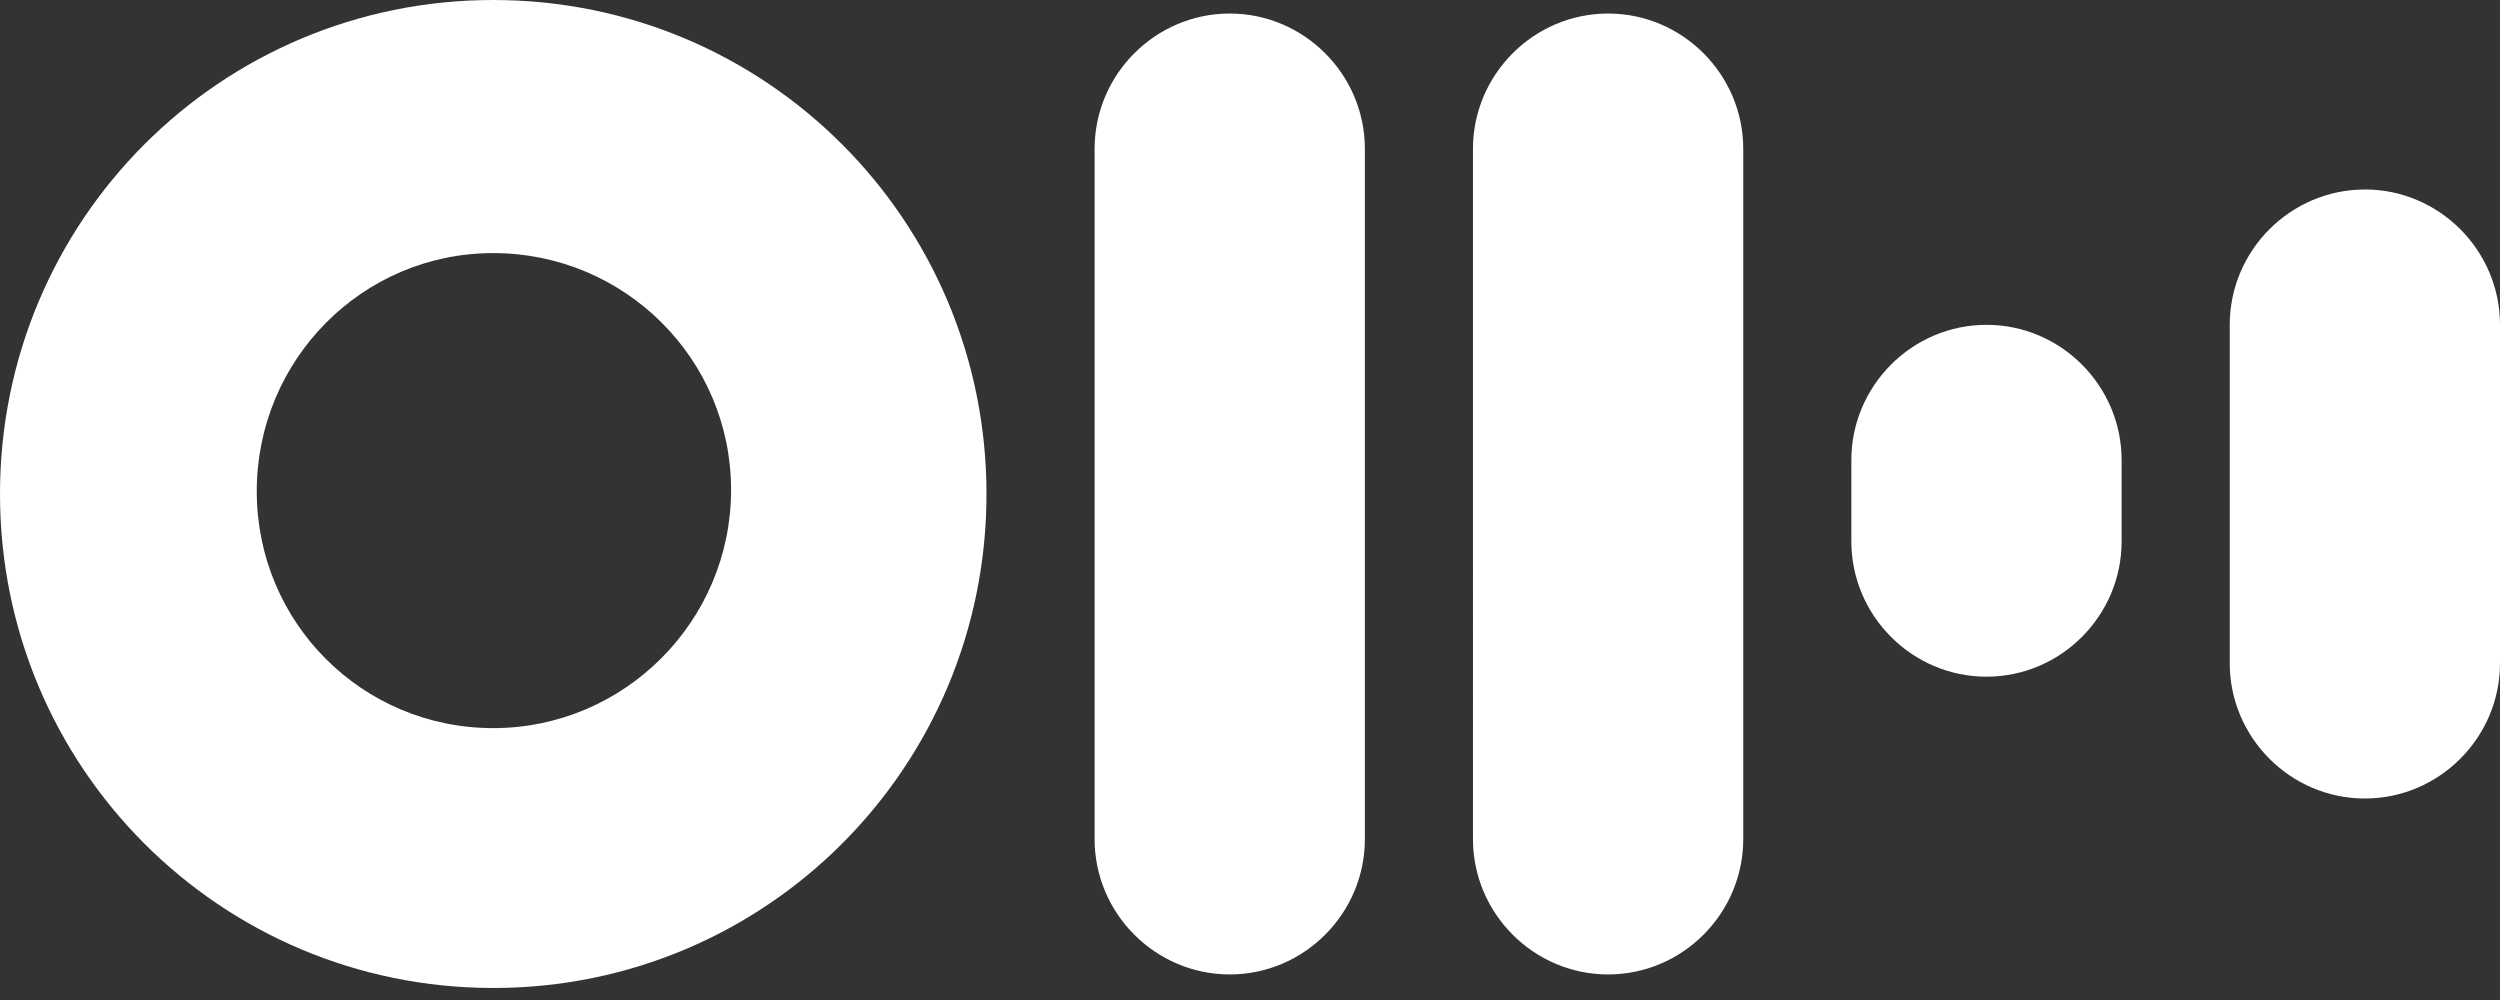
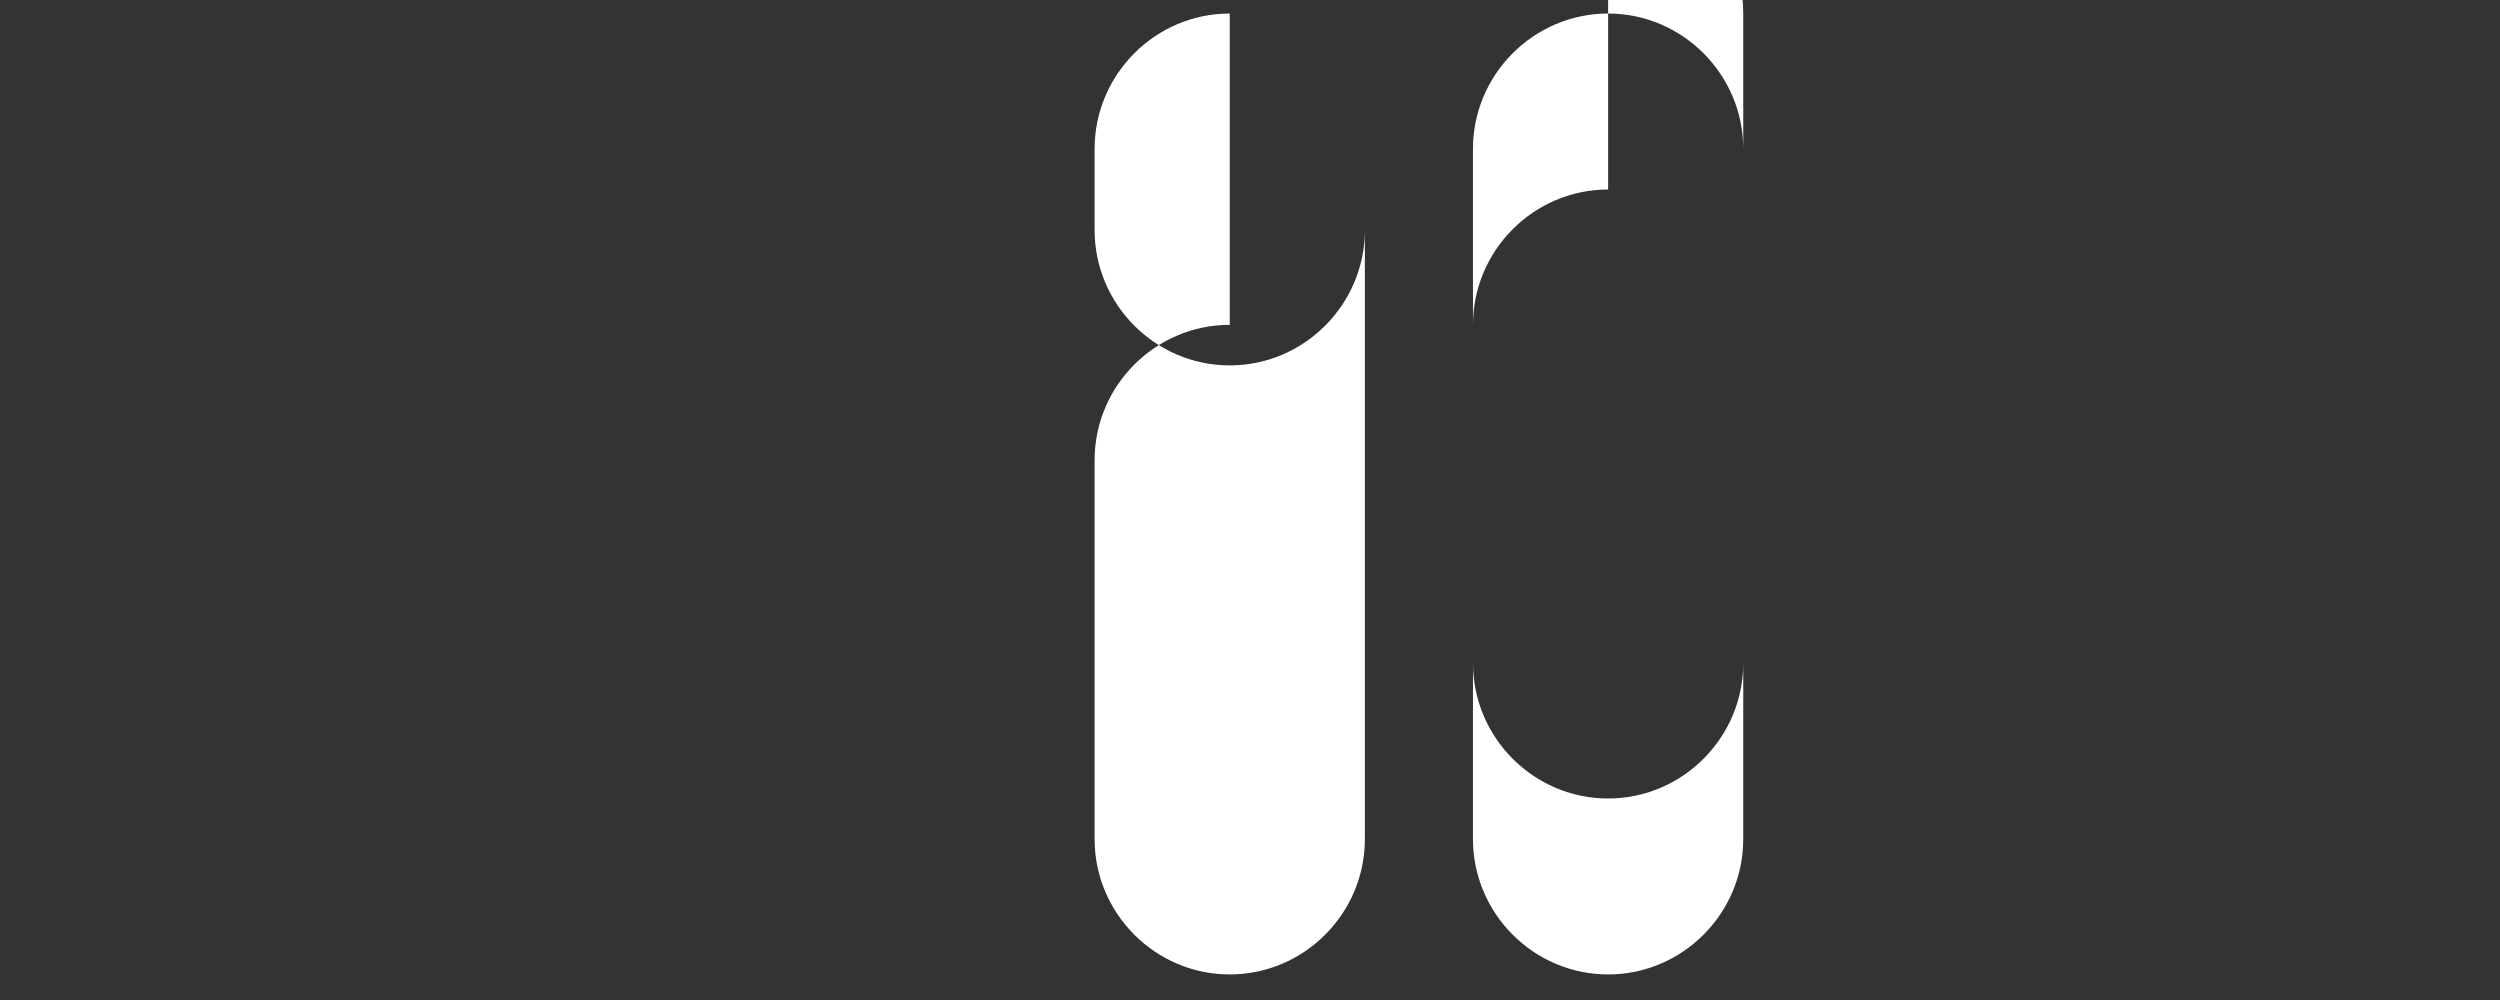
<svg xmlns="http://www.w3.org/2000/svg" width="150" height="60" fill="none">
  <rect width="100%" height="100%" fill="#333333" stroke="none" />
-   <path fill="#fff" fill-rule="evenodd" d="M96.487.812c4.459 0 8.108 3.654 8.108 8.12v41.414c0 4.466-3.649 8.12-8.108 8.12-4.46 0-8.109-3.654-8.109-8.12V8.932c0-4.466 3.65-8.12 8.109-8.12Zm-22.703 0c4.46 0 8.108 3.654 8.108 8.12v41.414c0 4.466-3.649 8.12-8.108 8.12-4.46 0-8.108-3.654-8.108-8.12V8.932c0-4.466 3.648-8.12 8.108-8.12Zm45.405 18.677c4.46 0 8.108 3.654 8.108 8.12v4.872c0 4.466-3.648 8.12-8.108 8.12-4.459 0-8.108-3.654-8.108-8.12V27.61c0-4.466 3.649-8.12 8.108-8.12Zm22.703-8.121c4.459 0 8.108 3.655 8.108 8.12V39.79c0 4.466-3.649 8.12-8.108 8.12-4.46 0-8.108-3.654-8.108-8.12v-20.3c0-4.466 3.648-8.12 8.108-8.12Z" clip-rule="evenodd" />
-   <path fill="#fff" d="M29.595 43.687c7.864 0 14.27-6.415 14.27-14.292 0-7.876-6.406-14.21-14.27-14.21-7.865 0-14.19 6.415-14.19 14.292 0 7.876 6.325 14.21 14.19 14.21Zm0 15.591C13.216 59.278 0 46.042 0 29.64S13.216 0 29.595 0c16.378 0 29.594 13.236 29.594 29.639s-13.216 29.64-29.594 29.64Z" />
+   <path fill="#fff" fill-rule="evenodd" d="M96.487.812c4.459 0 8.108 3.654 8.108 8.12v41.414c0 4.466-3.649 8.12-8.108 8.12-4.46 0-8.109-3.654-8.109-8.12V8.932c0-4.466 3.65-8.12 8.109-8.12Zm-22.703 0c4.46 0 8.108 3.654 8.108 8.12v41.414c0 4.466-3.649 8.12-8.108 8.12-4.46 0-8.108-3.654-8.108-8.12V8.932c0-4.466 3.648-8.12 8.108-8.12Zc4.46 0 8.108 3.654 8.108 8.12v4.872c0 4.466-3.648 8.12-8.108 8.12-4.459 0-8.108-3.654-8.108-8.12V27.61c0-4.466 3.649-8.12 8.108-8.12Zm22.703-8.121c4.459 0 8.108 3.655 8.108 8.12V39.79c0 4.466-3.649 8.12-8.108 8.12-4.46 0-8.108-3.654-8.108-8.12v-20.3c0-4.466 3.648-8.12 8.108-8.12Z" clip-rule="evenodd" />
</svg>